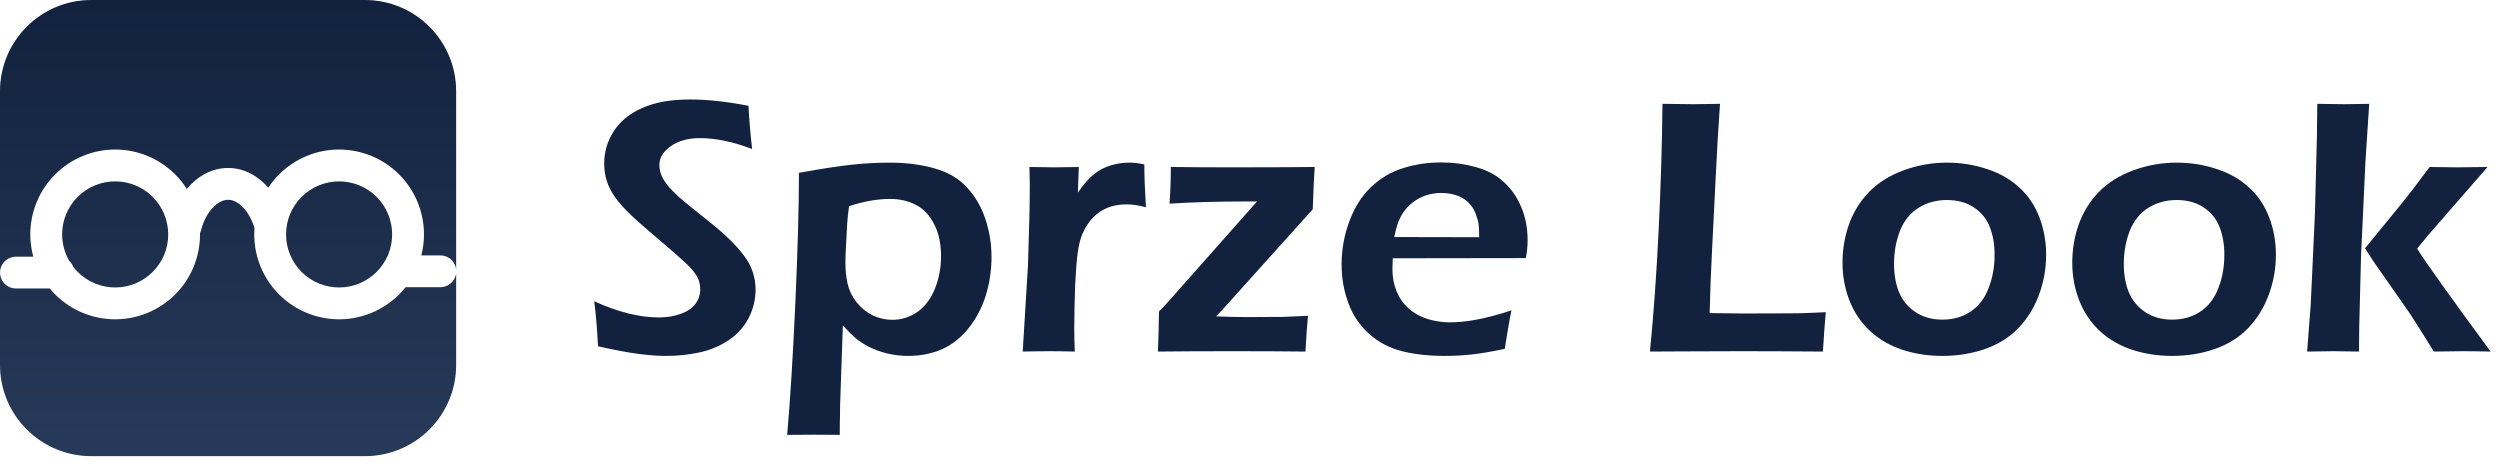
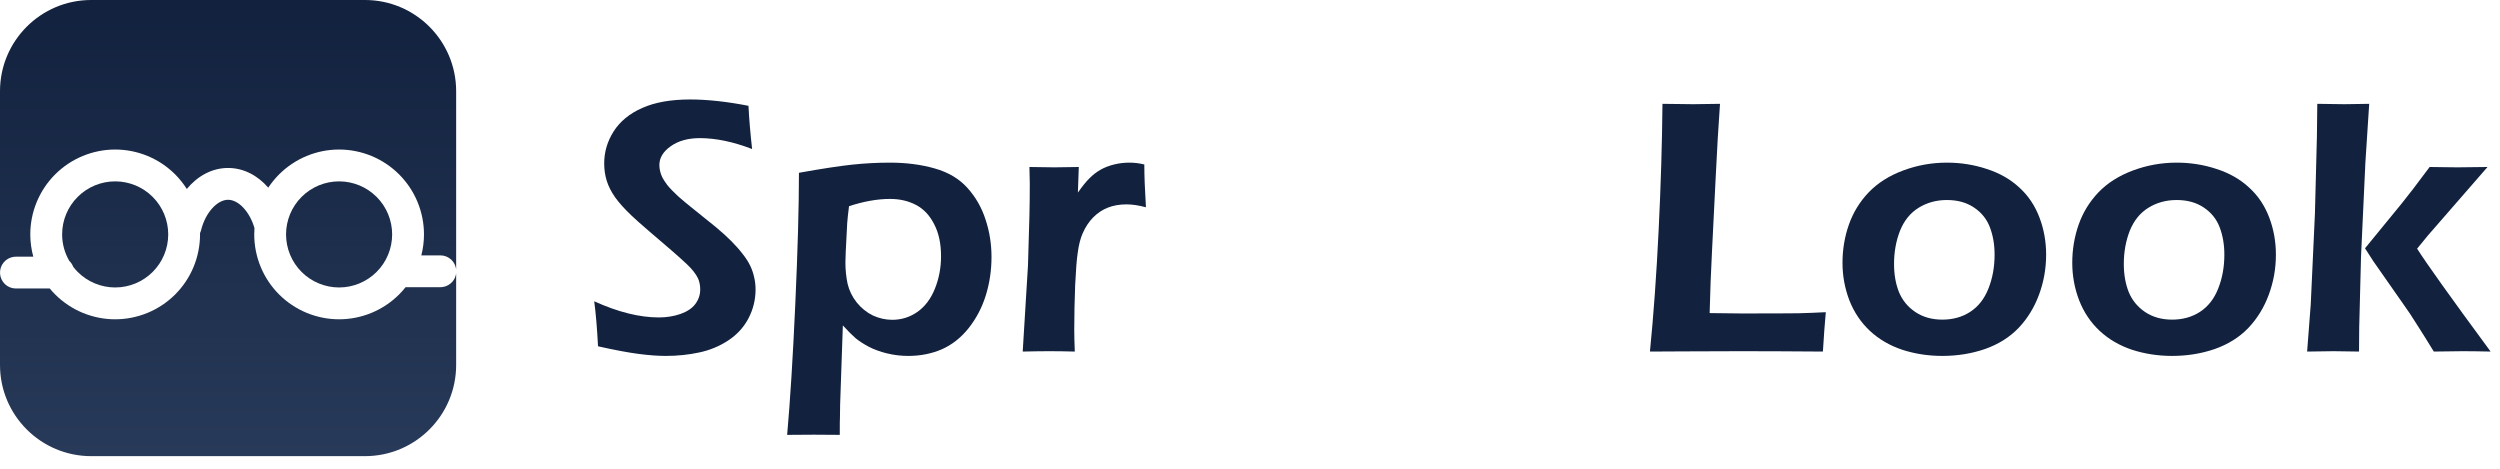
<svg xmlns="http://www.w3.org/2000/svg" fill="none" viewBox="0 0 128 24" height="24" width="128">
  <path fill="url(#paint0_linear_3433_273)" d="M18.685 0C21.264 5.87534e-05 23.355 2.091 23.355 4.671V13.801C23.334 13.607 23.246 13.426 23.102 13.293C22.95 13.151 22.748 13.073 22.54 13.075H21.572C21.662 12.725 21.708 12.365 21.708 12.002C21.708 11.431 21.595 10.866 21.377 10.339C21.159 9.812 20.838 9.332 20.435 8.929C20.031 8.525 19.552 8.206 19.025 7.987C18.498 7.769 17.932 7.656 17.361 7.656C16.209 7.656 15.104 8.115 14.289 8.93C14.081 9.138 13.895 9.366 13.735 9.608C13.197 8.991 12.484 8.6 11.678 8.6C10.843 8.6 10.109 9.02 9.564 9.675C9.395 9.408 9.197 9.157 8.97 8.93C8.155 8.115 7.05 7.656 5.897 7.656C5.327 7.656 4.762 7.769 4.234 7.987C3.707 8.206 3.228 8.525 2.824 8.929C2.421 9.332 2.1 9.812 1.882 10.339C1.663 10.866 1.551 11.431 1.551 12.002C1.551 12.388 1.604 12.771 1.705 13.143H0.814L0.712 13.148C0.507 13.175 0.318 13.278 0.187 13.438C0.055 13.597 -0.011 13.801 0.002 14.008C0.015 14.214 0.106 14.409 0.257 14.551C0.408 14.693 0.607 14.771 0.814 14.771H2.548C2.635 14.877 2.727 14.978 2.824 15.075C3.228 15.479 3.707 15.798 4.234 16.017C4.762 16.235 5.327 16.348 5.897 16.348C7.05 16.347 8.155 15.89 8.97 15.075C9.785 14.26 10.242 13.154 10.242 12.002C10.242 11.98 10.241 11.958 10.24 11.935C10.263 11.887 10.282 11.837 10.295 11.784C10.519 10.887 11.122 10.229 11.678 10.229C12.21 10.229 12.785 10.835 13.029 11.678C13.021 11.785 13.017 11.893 13.017 12.002C13.017 13.154 13.474 14.26 14.289 15.075C15.104 15.89 16.209 16.347 17.361 16.348C17.932 16.348 18.498 16.235 19.025 16.017C19.552 15.798 20.031 15.479 20.435 15.075C20.552 14.958 20.662 14.834 20.765 14.704H22.54L22.643 14.699C22.849 14.675 23.039 14.572 23.173 14.412C23.273 14.292 23.336 14.146 23.355 13.993V18.685C23.355 21.264 21.264 23.355 18.685 23.355H4.671C2.091 23.355 5.97847e-05 21.264 0 18.685V4.671C0 2.091 2.091 0 4.671 0H18.685Z" />
  <path fill="url(#paint1_linear_3433_273)" d="M5.897 9.286C6.617 9.286 7.308 9.572 7.817 10.081C8.327 10.59 8.613 11.282 8.613 12.002C8.613 12.722 8.327 13.414 7.817 13.923C7.308 14.432 6.618 14.718 5.897 14.718C5.177 14.718 4.486 14.432 3.977 13.923C3.894 13.84 3.819 13.751 3.749 13.66C3.705 13.548 3.639 13.444 3.549 13.36L3.548 13.359C3.311 12.95 3.181 12.483 3.181 12.002C3.181 11.282 3.467 10.59 3.977 10.081C4.486 9.572 5.177 9.286 5.897 9.286Z" />
  <path fill="url(#paint2_linear_3433_273)" d="M17.361 9.286C18.081 9.286 18.773 9.572 19.282 10.081C19.792 10.59 20.078 11.282 20.078 12.002C20.078 12.722 19.792 13.414 19.282 13.923C18.773 14.432 18.082 14.718 17.361 14.718C16.641 14.718 15.951 14.432 15.441 13.923C14.932 13.414 14.646 12.722 14.646 12.002C14.646 11.282 14.932 10.59 15.441 10.081C15.951 9.572 16.641 9.286 17.361 9.286Z" />
  <path fill="#11213E" d="M30.619 17.73C30.57 16.789 30.505 16.021 30.424 15.426C31.638 15.977 32.741 16.253 33.732 16.253C34.129 16.253 34.497 16.194 34.838 16.076C35.185 15.953 35.439 15.782 35.6 15.565C35.767 15.342 35.851 15.095 35.851 14.822C35.851 14.611 35.813 14.422 35.739 14.255C35.628 14.026 35.442 13.787 35.182 13.54C34.822 13.199 34.181 12.638 33.258 11.858C32.818 11.48 32.515 11.21 32.347 11.049C31.976 10.696 31.691 10.38 31.493 10.101C31.294 9.817 31.152 9.535 31.065 9.256C30.978 8.977 30.935 8.68 30.935 8.364C30.935 7.782 31.096 7.236 31.418 6.728C31.747 6.214 32.233 5.815 32.877 5.53C33.528 5.239 34.345 5.093 35.33 5.093C36.216 5.093 37.214 5.201 38.322 5.418C38.353 6.062 38.415 6.8 38.508 7.63C37.542 7.258 36.65 7.072 35.832 7.072C35.225 7.072 34.726 7.212 34.336 7.49C33.952 7.763 33.76 8.082 33.76 8.448C33.76 8.547 33.772 8.652 33.797 8.763C33.822 8.869 33.859 8.974 33.909 9.079C33.958 9.179 34.045 9.312 34.169 9.479C34.299 9.64 34.485 9.832 34.726 10.055C34.974 10.272 35.185 10.448 35.358 10.585L36.65 11.626C36.941 11.867 37.201 12.102 37.43 12.332C37.66 12.561 37.855 12.781 38.016 12.992C38.183 13.202 38.313 13.403 38.406 13.595C38.499 13.787 38.567 13.986 38.611 14.19C38.66 14.388 38.685 14.599 38.685 14.822C38.685 15.342 38.564 15.835 38.322 16.299C38.081 16.758 37.734 17.136 37.282 17.433C36.829 17.73 36.334 17.935 35.795 18.047C35.256 18.164 34.686 18.223 34.085 18.223C33.689 18.223 33.227 18.189 32.701 18.121C32.174 18.053 31.48 17.923 30.619 17.73Z" />
-   <path fill="#11213E" d="M40.302 22.265C40.456 20.537 40.596 18.297 40.72 15.547C40.844 12.796 40.906 10.563 40.906 8.847C42.083 8.636 42.993 8.497 43.638 8.429C44.282 8.361 44.923 8.327 45.561 8.327C46.397 8.327 47.163 8.426 47.856 8.624C48.556 8.822 49.114 9.154 49.529 9.618C49.95 10.083 50.26 10.622 50.458 11.235C50.663 11.848 50.765 12.49 50.765 13.159C50.765 13.834 50.669 14.484 50.477 15.11C50.285 15.736 49.99 16.299 49.594 16.801C49.197 17.297 48.736 17.659 48.209 17.889C47.689 18.111 47.119 18.223 46.5 18.223C46.134 18.223 45.772 18.18 45.412 18.093C45.059 18.006 44.746 17.892 44.474 17.749C44.208 17.607 43.988 17.464 43.814 17.322C43.641 17.173 43.421 16.953 43.154 16.662L43.015 20.704L43.006 21.336C42.999 21.416 42.996 21.726 42.996 22.265C42.426 22.259 41.987 22.256 41.677 22.256L40.302 22.265ZM43.47 10.557C43.427 10.891 43.396 11.18 43.377 11.421L43.322 12.453C43.297 12.899 43.285 13.227 43.285 13.438C43.285 13.815 43.322 14.178 43.396 14.525C43.477 14.872 43.631 15.191 43.861 15.482C44.096 15.773 44.372 15.996 44.688 16.151C45.01 16.299 45.341 16.374 45.682 16.374C46.153 16.374 46.58 16.241 46.964 15.974C47.355 15.702 47.655 15.305 47.866 14.785C48.076 14.264 48.181 13.71 48.181 13.121C48.181 12.471 48.064 11.923 47.828 11.477C47.599 11.025 47.289 10.696 46.899 10.492C46.509 10.287 46.066 10.185 45.57 10.185C44.926 10.185 44.226 10.309 43.47 10.557Z" />
+   <path fill="#11213E" d="M40.302 22.265C40.456 20.537 40.596 18.297 40.72 15.547C40.844 12.796 40.906 10.563 40.906 8.847C42.083 8.636 42.993 8.497 43.638 8.429C44.282 8.361 44.923 8.327 45.561 8.327C46.397 8.327 47.163 8.426 47.856 8.624C48.556 8.822 49.114 9.154 49.529 9.618C49.95 10.083 50.26 10.622 50.458 11.235C50.663 11.848 50.765 12.49 50.765 13.159C50.765 13.834 50.669 14.484 50.477 15.11C50.285 15.736 49.99 16.299 49.594 16.801C49.197 17.297 48.736 17.659 48.209 17.889C47.689 18.111 47.119 18.223 46.5 18.223C46.134 18.223 45.772 18.18 45.412 18.093C45.059 18.006 44.746 17.892 44.474 17.749C44.208 17.607 43.988 17.464 43.814 17.322C43.641 17.173 43.421 16.953 43.154 16.662L43.015 20.704L43.006 21.336C42.999 21.416 42.996 21.726 42.996 22.265C42.426 22.259 41.987 22.256 41.677 22.256L40.302 22.265ZM43.47 10.557C43.427 10.891 43.396 11.18 43.377 11.421C43.297 12.899 43.285 13.227 43.285 13.438C43.285 13.815 43.322 14.178 43.396 14.525C43.477 14.872 43.631 15.191 43.861 15.482C44.096 15.773 44.372 15.996 44.688 16.151C45.01 16.299 45.341 16.374 45.682 16.374C46.153 16.374 46.58 16.241 46.964 15.974C47.355 15.702 47.655 15.305 47.866 14.785C48.076 14.264 48.181 13.71 48.181 13.121C48.181 12.471 48.064 11.923 47.828 11.477C47.599 11.025 47.289 10.696 46.899 10.492C46.509 10.287 46.066 10.185 45.57 10.185C44.926 10.185 44.226 10.309 43.47 10.557Z" />
  <path fill="#11213E" d="M52.363 18L52.633 13.586L52.707 11.021C52.719 10.495 52.725 9.965 52.725 9.432C52.725 9.34 52.719 9.045 52.707 8.55C53.283 8.562 53.707 8.568 53.98 8.568C54.296 8.568 54.714 8.562 55.234 8.55L55.188 9.86C55.423 9.525 55.625 9.278 55.792 9.117C55.959 8.949 56.145 8.807 56.349 8.689C56.56 8.571 56.792 8.482 57.046 8.42C57.3 8.358 57.561 8.327 57.827 8.327C58.075 8.327 58.329 8.358 58.589 8.42C58.589 8.996 58.617 9.727 58.672 10.613C58.307 10.514 57.976 10.464 57.678 10.464C57.319 10.464 57 10.52 56.721 10.631C56.449 10.736 56.201 10.901 55.978 11.124C55.761 11.341 55.581 11.61 55.439 11.932C55.321 12.192 55.234 12.53 55.179 12.945C55.129 13.267 55.086 13.819 55.048 14.599C55.018 15.38 55.002 16.148 55.002 16.904C55.002 17.195 55.011 17.56 55.03 18C54.559 17.988 54.129 17.981 53.738 17.981C53.354 17.981 52.896 17.988 52.363 18Z" />
-   <path fill="#11213E" d="M59.286 18C59.311 17.393 59.329 16.708 59.342 15.946C59.583 15.705 59.741 15.537 59.816 15.445L64.359 10.315H63.876C63.052 10.315 62.328 10.325 61.702 10.343C61.082 10.362 60.475 10.39 59.88 10.427C59.924 9.832 59.946 9.206 59.946 8.55C61.023 8.562 62.033 8.568 62.975 8.568C64.678 8.568 66.125 8.562 67.314 8.55C67.29 8.81 67.255 9.532 67.212 10.715L62.575 15.872L62.259 16.197C62.879 16.222 63.399 16.235 63.821 16.235C64.731 16.235 65.357 16.231 65.698 16.225C66.044 16.213 66.469 16.194 66.971 16.169C66.921 16.634 66.878 17.244 66.841 18C65.75 17.988 64.517 17.981 63.142 17.981C61.674 17.981 60.389 17.988 59.286 18Z" />
-   <path fill="#11213E" d="M77.387 15.891C77.307 16.256 77.192 16.913 77.043 17.861C76.374 18.003 75.811 18.099 75.352 18.149C74.894 18.198 74.432 18.223 73.968 18.223C73.156 18.223 72.428 18.142 71.784 17.981C71.146 17.82 70.585 17.526 70.102 17.099C69.619 16.665 69.263 16.135 69.033 15.51C68.804 14.884 68.69 14.227 68.69 13.54C68.69 12.778 68.823 12.04 69.089 11.328C69.356 10.61 69.727 10.024 70.204 9.572C70.688 9.113 71.236 8.791 71.849 8.605C72.462 8.413 73.103 8.317 73.772 8.317C74.404 8.317 75.005 8.398 75.575 8.559C76.145 8.714 76.622 8.971 77.006 9.33C77.397 9.69 77.694 10.123 77.898 10.631C78.109 11.133 78.214 11.694 78.214 12.313C78.214 12.604 78.183 12.905 78.121 13.214L71.31 13.224C71.298 13.453 71.291 13.636 71.291 13.772C71.291 14.187 71.363 14.568 71.505 14.915C71.648 15.262 71.855 15.556 72.128 15.798C72.4 16.039 72.726 16.219 73.103 16.337C73.481 16.448 73.853 16.504 74.219 16.504C74.646 16.504 75.108 16.457 75.603 16.365C76.105 16.272 76.7 16.114 77.387 15.891ZM71.384 12.137L75.733 12.146C75.733 11.848 75.724 11.629 75.705 11.486C75.687 11.344 75.643 11.183 75.575 11.003C75.513 10.817 75.427 10.656 75.315 10.52C75.204 10.377 75.073 10.259 74.925 10.167C74.776 10.074 74.603 10.002 74.404 9.953C74.212 9.903 74.005 9.879 73.782 9.879C73.522 9.879 73.268 9.919 73.02 9.999C72.778 10.08 72.555 10.198 72.351 10.352C72.146 10.507 71.979 10.681 71.849 10.873C71.725 11.065 71.632 11.251 71.57 11.43C71.508 11.604 71.446 11.839 71.384 12.137Z" />
  <path fill="#11213E" d="M84.477 18C84.663 16.135 84.812 14.06 84.923 11.774C85.035 9.482 85.1 7.329 85.118 5.316C85.75 5.328 86.277 5.335 86.698 5.335C86.983 5.335 87.438 5.328 88.064 5.316C87.984 6.431 87.909 7.701 87.841 9.126L87.655 12.852C87.599 13.918 87.559 14.977 87.534 16.03L89.133 16.049C90.632 16.049 91.617 16.046 92.088 16.039C92.558 16.027 93.023 16.008 93.481 15.984C93.426 16.591 93.376 17.263 93.333 18C91.704 17.988 90.31 17.981 89.151 17.981L86.224 17.991L84.477 18Z" />
  <path fill="#11213E" d="M99.679 8.327C100.392 8.327 101.073 8.435 101.724 8.652C102.38 8.863 102.935 9.179 103.387 9.6C103.845 10.015 104.189 10.526 104.419 11.133C104.648 11.734 104.762 12.369 104.762 13.038C104.762 13.744 104.642 14.426 104.4 15.082C104.158 15.739 103.808 16.309 103.35 16.792C102.891 17.269 102.318 17.628 101.631 17.87C100.949 18.105 100.221 18.223 99.447 18.223C98.728 18.223 98.044 18.118 97.394 17.907C96.749 17.69 96.198 17.368 95.74 16.941C95.281 16.513 94.931 15.993 94.689 15.38C94.454 14.766 94.336 14.125 94.336 13.456C94.336 12.775 94.445 12.124 94.662 11.505C94.878 10.885 95.216 10.334 95.674 9.851C96.139 9.367 96.731 8.993 97.449 8.726C98.168 8.46 98.911 8.327 99.679 8.327ZM99.679 10.241C99.141 10.241 98.657 10.374 98.23 10.64C97.809 10.901 97.493 11.291 97.282 11.811C97.078 12.332 96.975 12.899 96.975 13.512C96.975 14.051 97.059 14.531 97.226 14.952C97.4 15.373 97.678 15.714 98.063 15.974C98.453 16.235 98.914 16.365 99.447 16.365C99.992 16.365 100.469 16.231 100.878 15.965C101.293 15.692 101.603 15.296 101.807 14.776C102.018 14.249 102.123 13.67 102.123 13.038C102.123 12.524 102.043 12.056 101.882 11.635C101.721 11.213 101.448 10.876 101.064 10.622C100.686 10.368 100.225 10.241 99.679 10.241Z" />
  <path fill="#11213E" d="M111.443 8.327C112.156 8.327 112.837 8.435 113.488 8.652C114.144 8.863 114.699 9.179 115.151 9.6C115.61 10.015 115.953 10.526 116.183 11.133C116.412 11.734 116.526 12.369 116.526 13.038C116.526 13.744 116.406 14.426 116.164 15.082C115.922 15.739 115.572 16.309 115.114 16.792C114.656 17.269 114.082 17.628 113.395 17.87C112.713 18.105 111.986 18.223 111.211 18.223C110.493 18.223 109.808 18.118 109.158 17.907C108.513 17.69 107.962 17.368 107.504 16.941C107.045 16.513 106.695 15.993 106.454 15.38C106.218 14.766 106.1 14.125 106.1 13.456C106.1 12.775 106.209 12.124 106.426 11.505C106.642 10.885 106.98 10.334 107.438 9.851C107.903 9.367 108.495 8.993 109.213 8.726C109.932 8.46 110.675 8.327 111.443 8.327ZM111.443 10.241C110.905 10.241 110.421 10.374 109.994 10.64C109.573 10.901 109.257 11.291 109.046 11.811C108.842 12.332 108.739 12.899 108.739 13.512C108.739 14.051 108.823 14.531 108.99 14.952C109.164 15.373 109.443 15.714 109.827 15.974C110.217 16.235 110.678 16.365 111.211 16.365C111.756 16.365 112.233 16.231 112.642 15.965C113.057 15.692 113.367 15.296 113.571 14.776C113.782 14.249 113.887 13.67 113.887 13.038C113.887 12.524 113.807 12.056 113.646 11.635C113.485 11.213 113.212 10.876 112.828 10.622C112.45 10.368 111.989 10.241 111.443 10.241Z" />
  <path fill="#11213E" d="M118.125 18L118.31 15.584L118.524 10.947L118.626 6.979C118.639 6.261 118.645 5.706 118.645 5.316C119.295 5.328 119.757 5.335 120.03 5.335C120.352 5.335 120.776 5.328 121.303 5.316L121.107 8.336L120.884 13.149L120.792 16.745L120.782 18C120.231 17.988 119.797 17.981 119.481 17.981C119.122 17.981 118.67 17.988 118.125 18ZM121.089 12.713L122.975 10.408C123.136 10.21 123.328 9.965 123.551 9.674C123.774 9.383 124.056 9.008 124.397 8.55C125.041 8.562 125.512 8.568 125.809 8.568C126.218 8.568 126.735 8.562 127.361 8.55L124.304 12.062L123.756 12.731C124.208 13.45 125.462 15.206 127.519 18C126.962 17.988 126.485 17.981 126.088 17.981C125.692 17.981 125.199 17.988 124.611 18C124.251 17.412 123.957 16.941 123.728 16.588C123.505 16.228 123.297 15.915 123.105 15.649L121.526 13.391C121.482 13.329 121.337 13.103 121.089 12.713Z" />
  <defs>
    <linearGradient gradientUnits="userSpaceOnUse" y2="23.355" x2="63.76" y1="0" x1="63.76" id="paint0_linear_3433_273">
      <stop stop-color="#11213E" />
      <stop stop-color="#283A59" offset="1" />
    </linearGradient>
    <linearGradient gradientUnits="userSpaceOnUse" y2="23.355" x2="63.76" y1="0" x1="63.76" id="paint1_linear_3433_273">
      <stop stop-color="#11213E" />
      <stop stop-color="#283A59" offset="1" />
    </linearGradient>
    <linearGradient gradientUnits="userSpaceOnUse" y2="23.355" x2="63.76" y1="0" x1="63.76" id="paint2_linear_3433_273">
      <stop stop-color="#11213E" />
      <stop stop-color="#283A59" offset="1" />
    </linearGradient>
  </defs>
</svg>